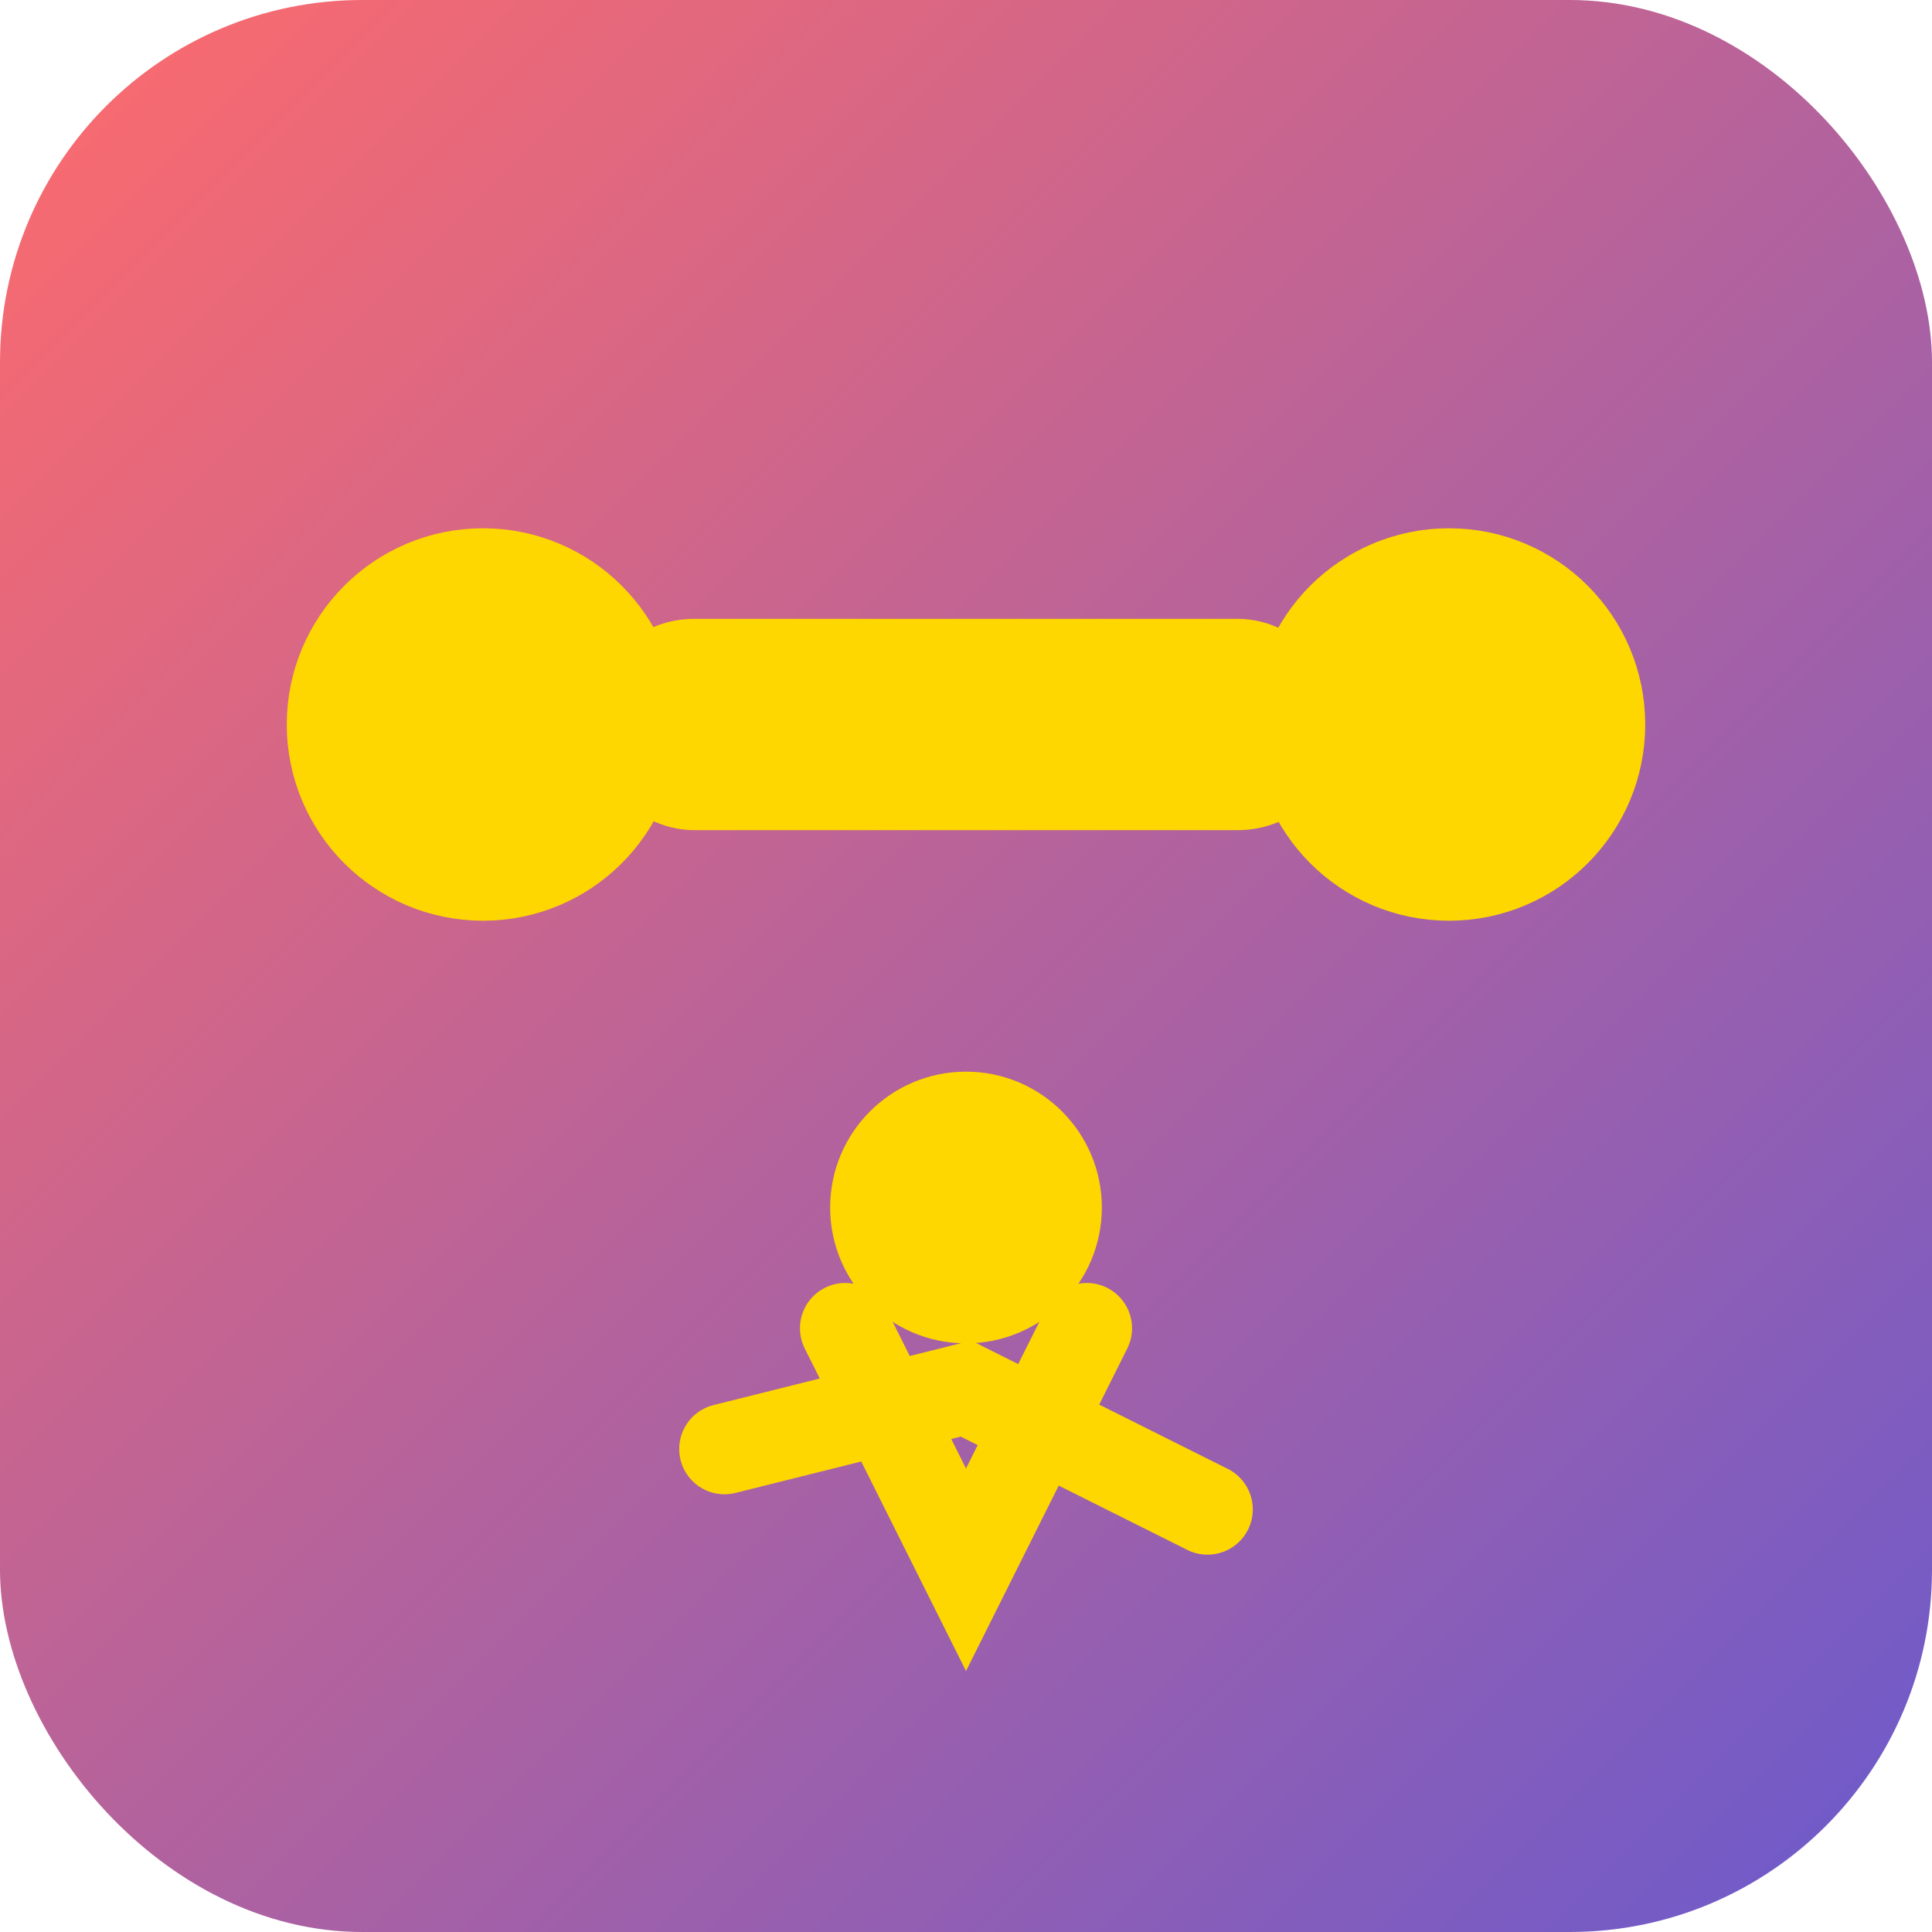
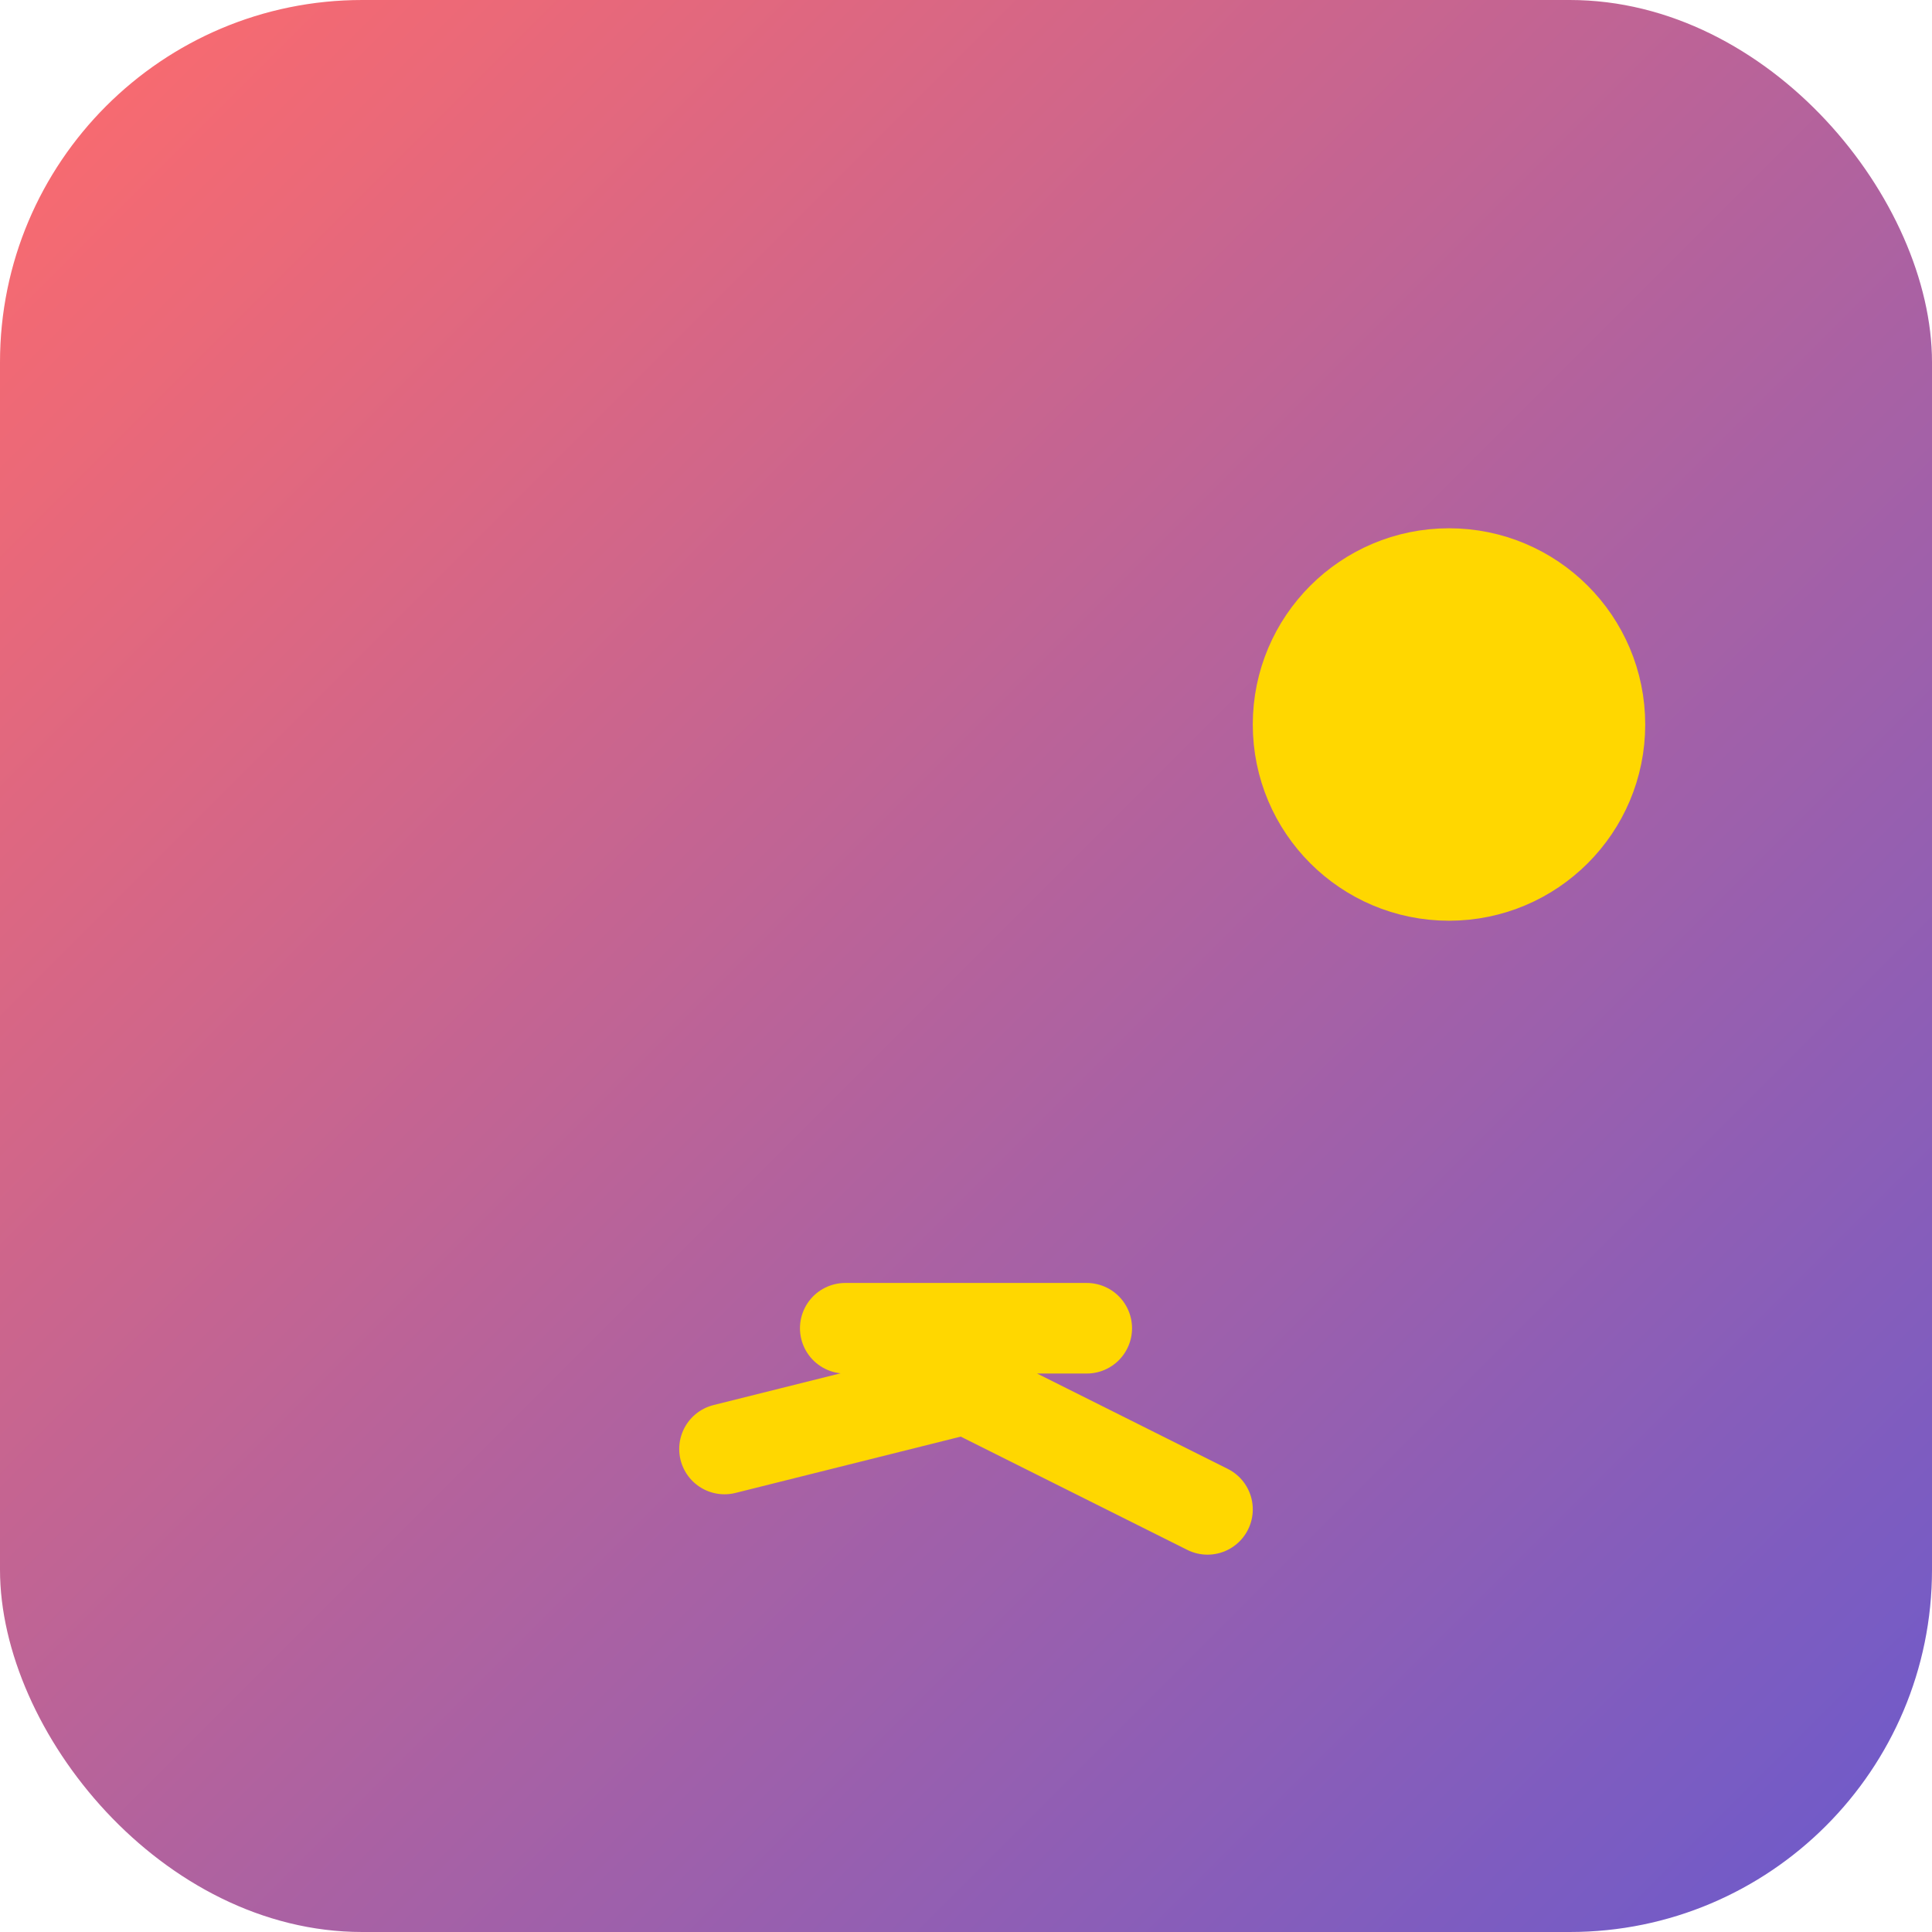
<svg xmlns="http://www.w3.org/2000/svg" width="32" height="32" viewBox="0 0 32 32">
  <defs>
    <linearGradient id="grad1" x1="0%" y1="0%" x2="100%" y2="100%">
      <stop offset="0%" style="stop-color:#FF6B6B;stop-opacity:1" />
      <stop offset="100%" style="stop-color:#6A5ACD;stop-opacity:1" />
    </linearGradient>
  </defs>
  <rect width="32" height="32" rx="6" fill="url(#grad1)" />
  <g fill="#FFD700" stroke="#FFD700" stroke-width="1.5">
-     <circle cx="8" cy="12" r="2.5" />
    <circle cx="24" cy="12" r="2.5" />
-     <rect x="10.5" y="11" width="11" height="2" rx="1" />
-     <circle cx="16" cy="20" r="1.5" />
-     <path d="M14 22 L16 26 L18 22 M12 24 L16 23 L20 25" stroke-linecap="round" fill="none" />
+     <path d="M14 22 L18 22 M12 24 L16 23 L20 25" stroke-linecap="round" fill="none" />
  </g>
</svg>